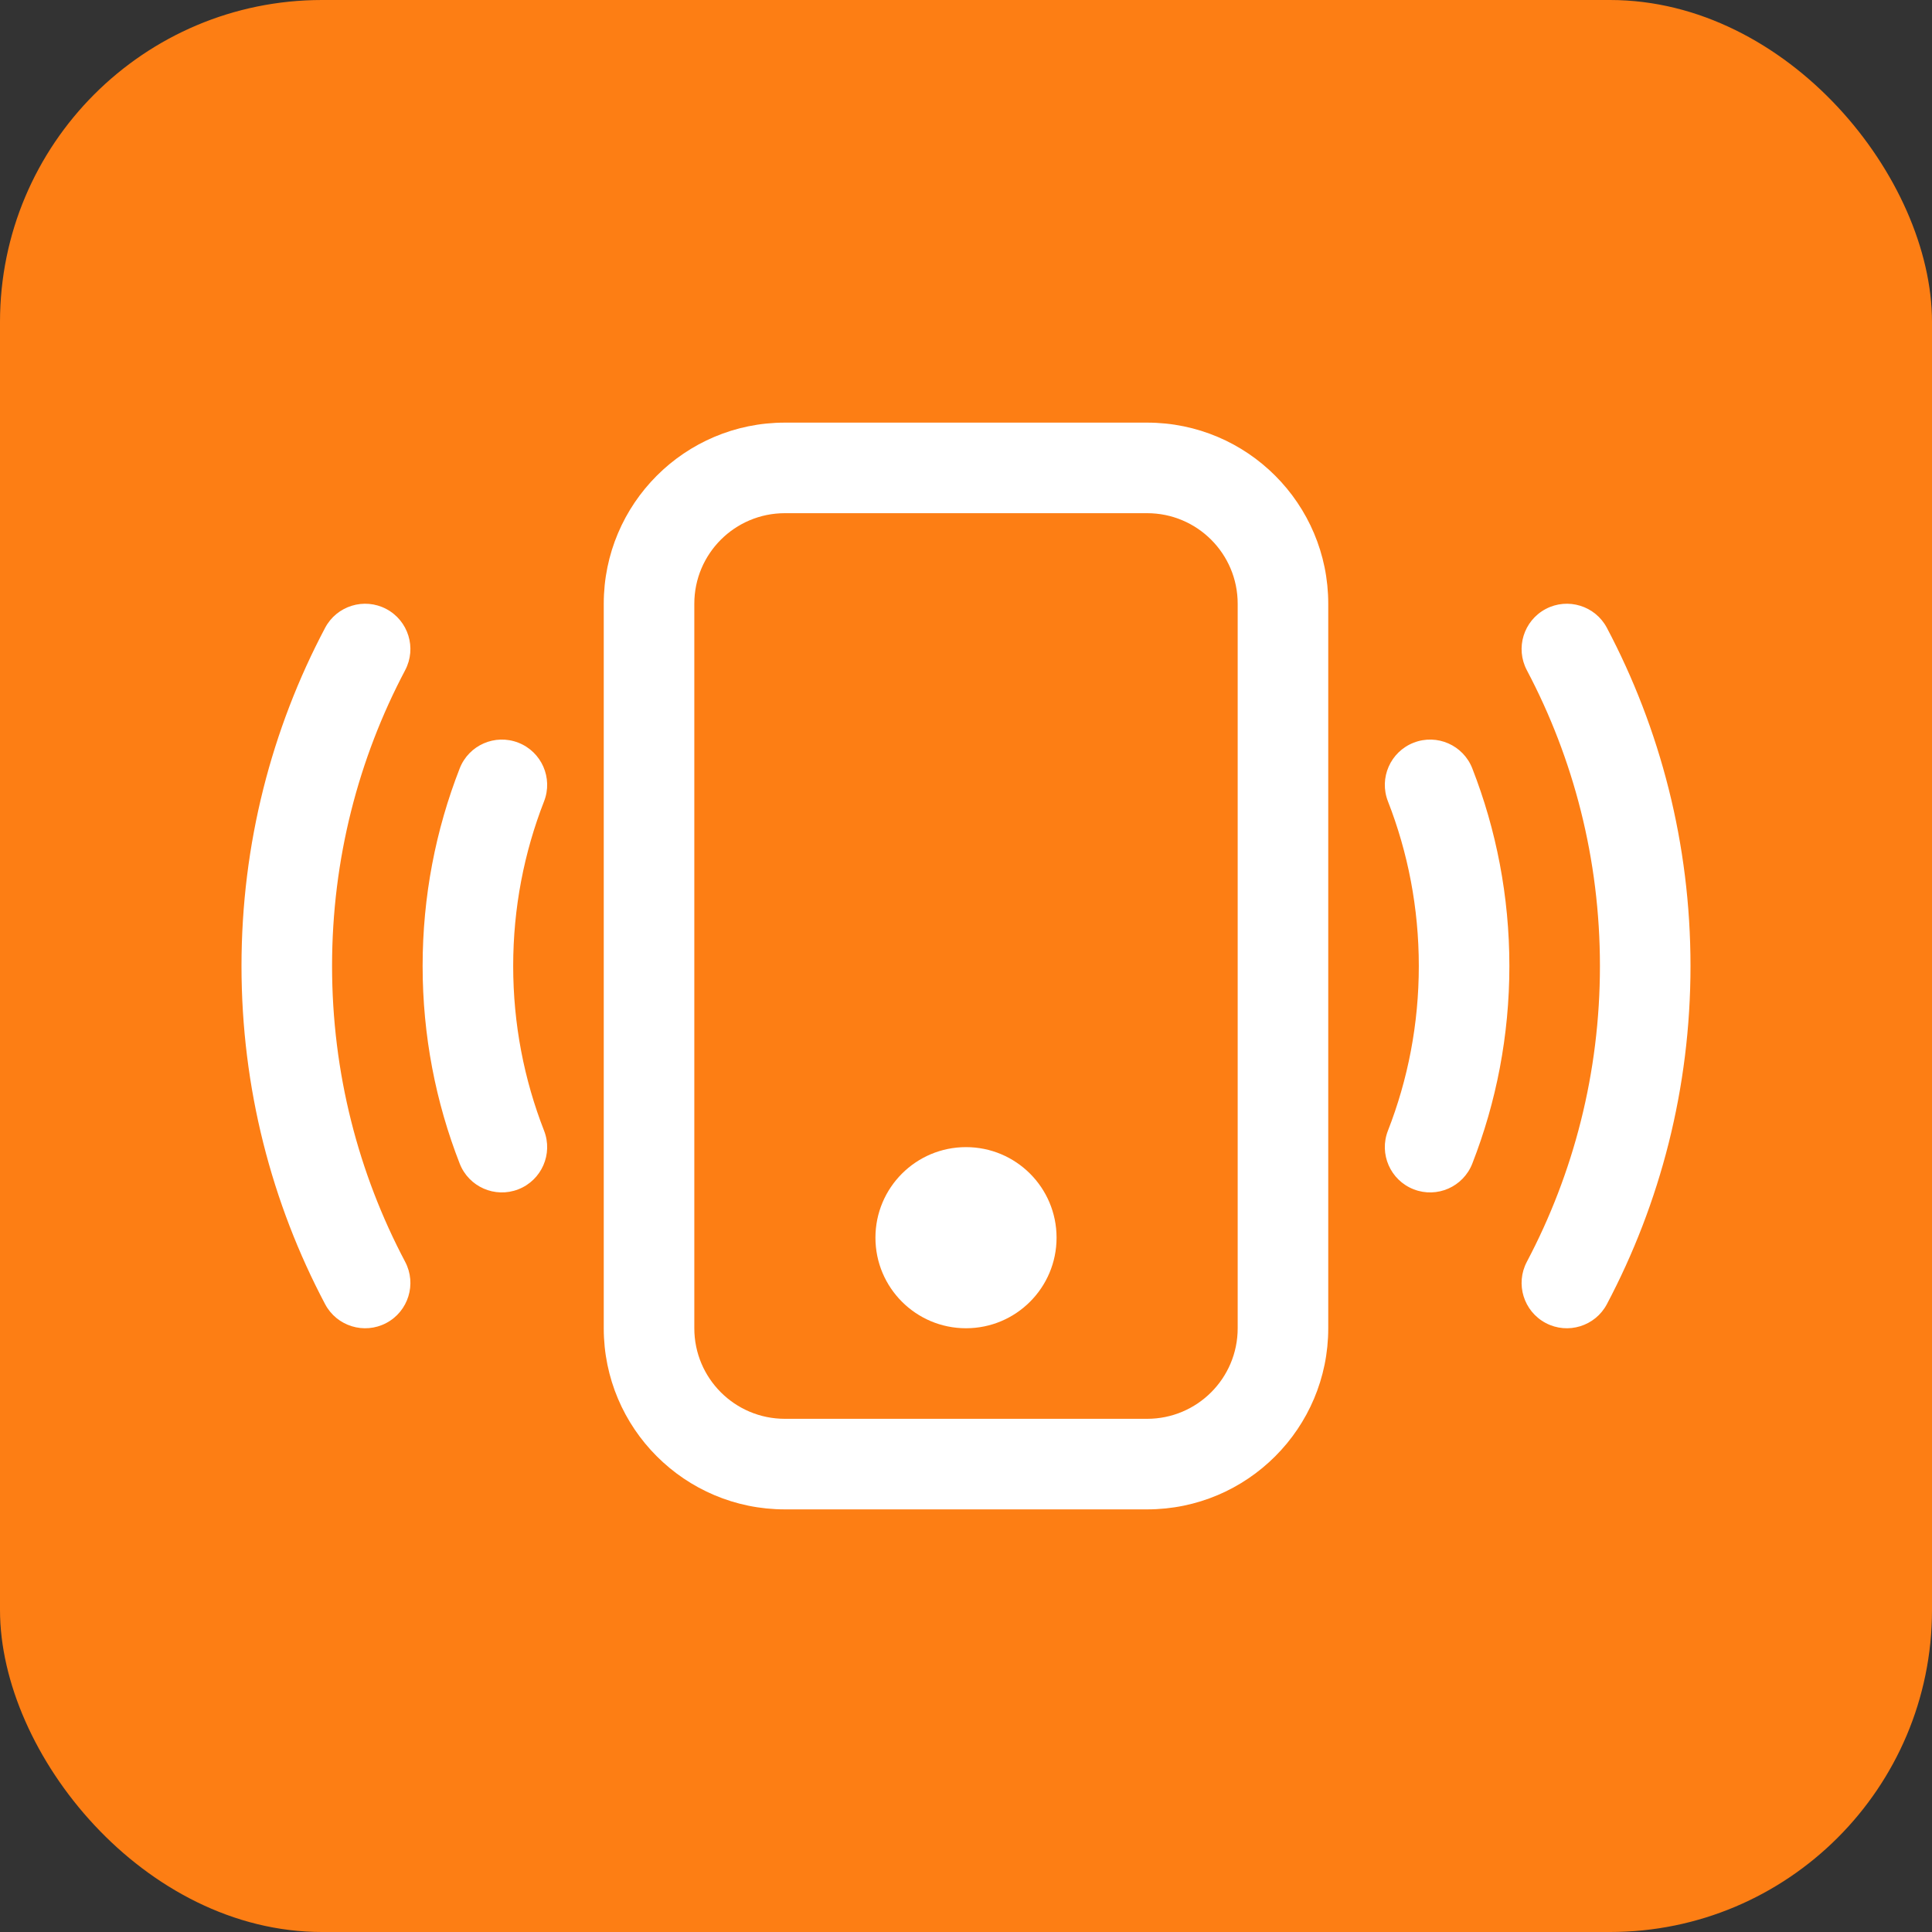
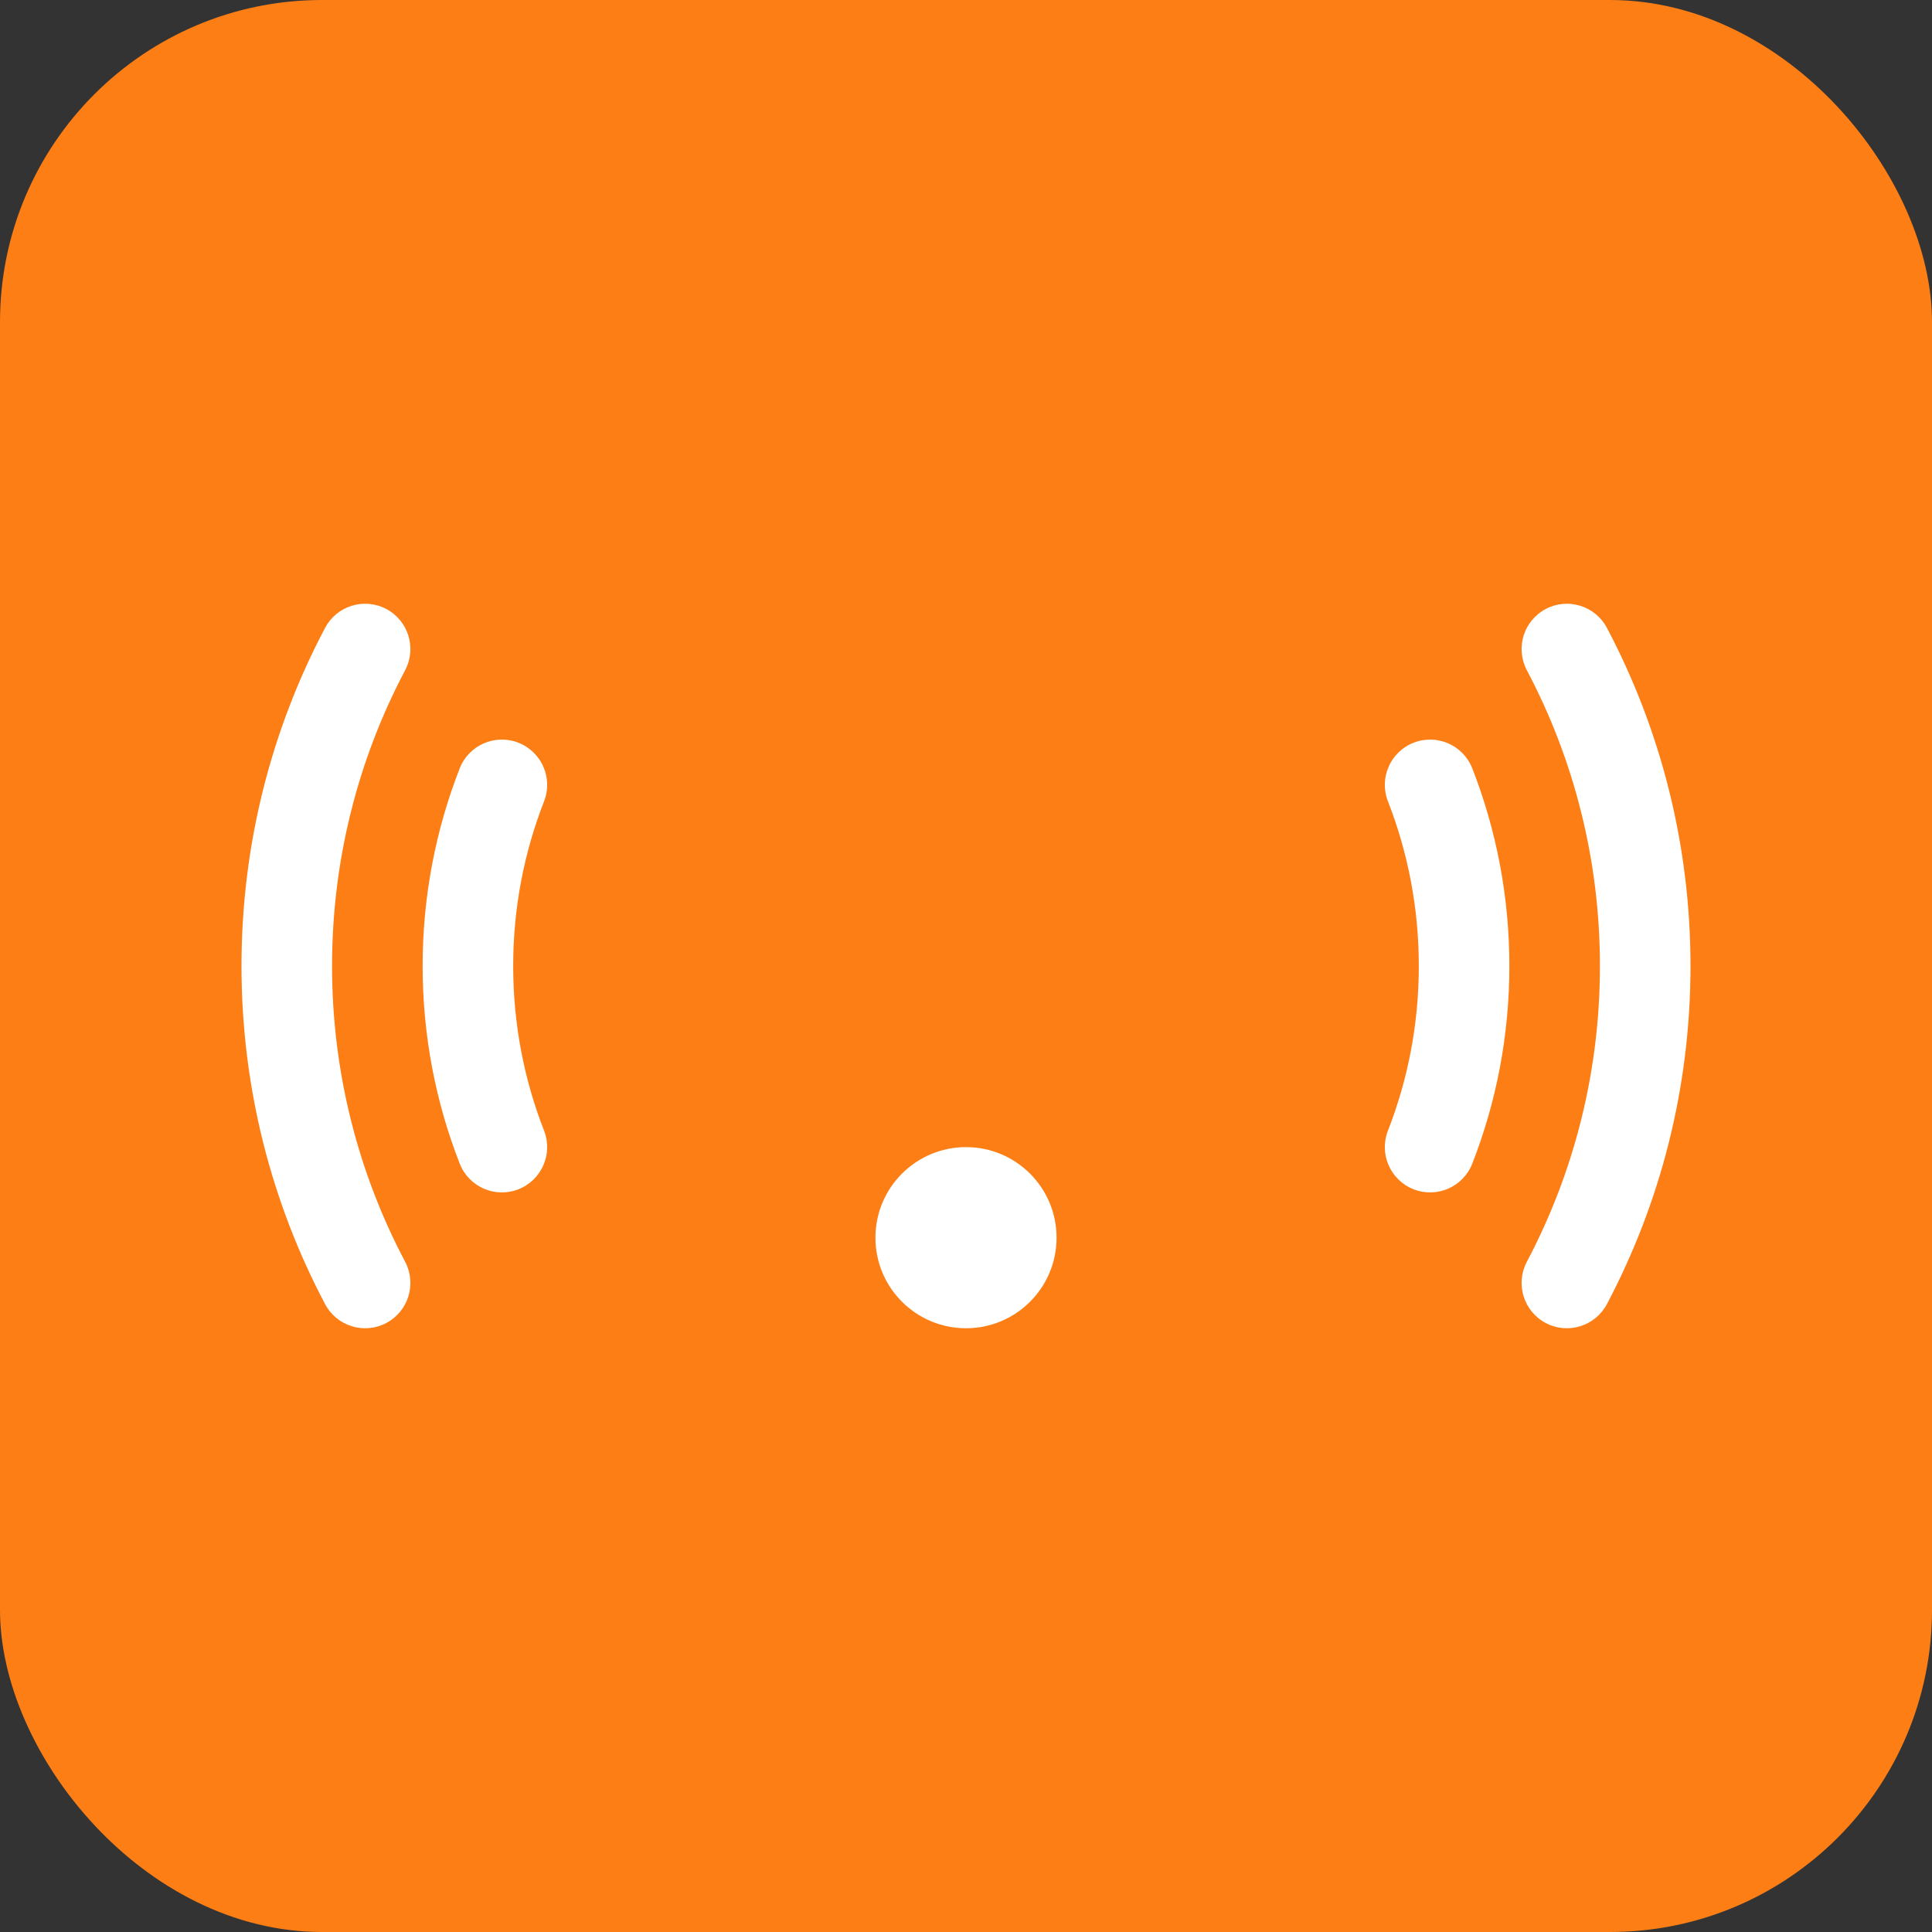
<svg xmlns="http://www.w3.org/2000/svg" width="48" height="48" viewBox="0 0 48 48" fill="none">
  <rect x="0" y="0" width="48" height="48" fill="#333333" stroke="none" />
  <rect width="48" height="48" rx="8" fill="#FD7E14" />
-   <path d="M28.5 12.75C29.743 12.75 30.75 13.757 30.75 15V33C30.75 34.243 29.743 35.25 28.5 35.25H19.5C18.257 35.25 17.25 34.243 17.25 33V15C17.25 13.757 18.257 12.75 19.5 12.75H28.5ZM19.5 10.5C17.015 10.5 15 12.515 15 15V33C15 35.485 17.015 37.5 19.5 37.5H28.5C30.985 37.5 33 35.485 33 33V15C33 12.515 30.985 10.5 28.5 10.5H19.5Z" fill="white" />
  <path d="M24 33C25.243 33 26.25 31.993 26.25 30.75C26.25 29.507 25.243 28.5 24 28.5C22.757 28.5 21.75 29.507 21.75 30.75C21.75 31.993 22.757 33 24 33Z" fill="white" />
  <path d="M9.597 15.13C10.146 15.421 10.356 16.101 10.066 16.651C8.907 18.844 8.25 21.343 8.25 24C8.25 26.657 8.907 29.156 10.066 31.349C10.356 31.899 10.146 32.579 9.597 32.87C9.048 33.16 8.367 32.95 8.077 32.401C6.75 29.892 6 27.032 6 24C6 20.968 6.75 18.108 8.077 15.599C8.367 15.05 9.048 14.84 9.597 15.13ZM38.403 15.13C38.952 14.84 39.633 15.05 39.923 15.599C41.249 18.108 42 20.968 42 24C42 27.032 41.249 29.892 39.923 32.401C39.633 32.95 38.952 33.16 38.403 32.87C37.854 32.579 37.644 31.899 37.934 31.349C39.093 29.156 39.75 26.657 39.75 24C39.75 21.343 39.093 18.844 37.934 16.651C37.644 16.101 37.854 15.421 38.403 15.13ZM12.878 18.452C13.457 18.678 13.743 19.331 13.517 19.909C13.022 21.176 12.75 22.555 12.75 24C12.75 25.445 13.022 26.824 13.517 28.091C13.743 28.669 13.457 29.322 12.878 29.548C12.299 29.774 11.647 29.488 11.421 28.909C10.826 27.386 10.5 25.73 10.5 24C10.5 22.27 10.826 20.614 11.421 19.091C11.647 18.512 12.299 18.226 12.878 18.452ZM35.122 18.452C35.701 18.226 36.353 18.512 36.579 19.091C37.174 20.614 37.5 22.27 37.5 24C37.5 25.73 37.174 27.386 36.579 28.909C36.353 29.488 35.701 29.774 35.122 29.548C34.543 29.322 34.257 28.669 34.483 28.091C34.978 26.824 35.25 25.445 35.25 24C35.25 22.555 34.978 21.176 34.483 19.909C34.257 19.331 34.543 18.678 35.122 18.452Z" fill="white" />
</svg>